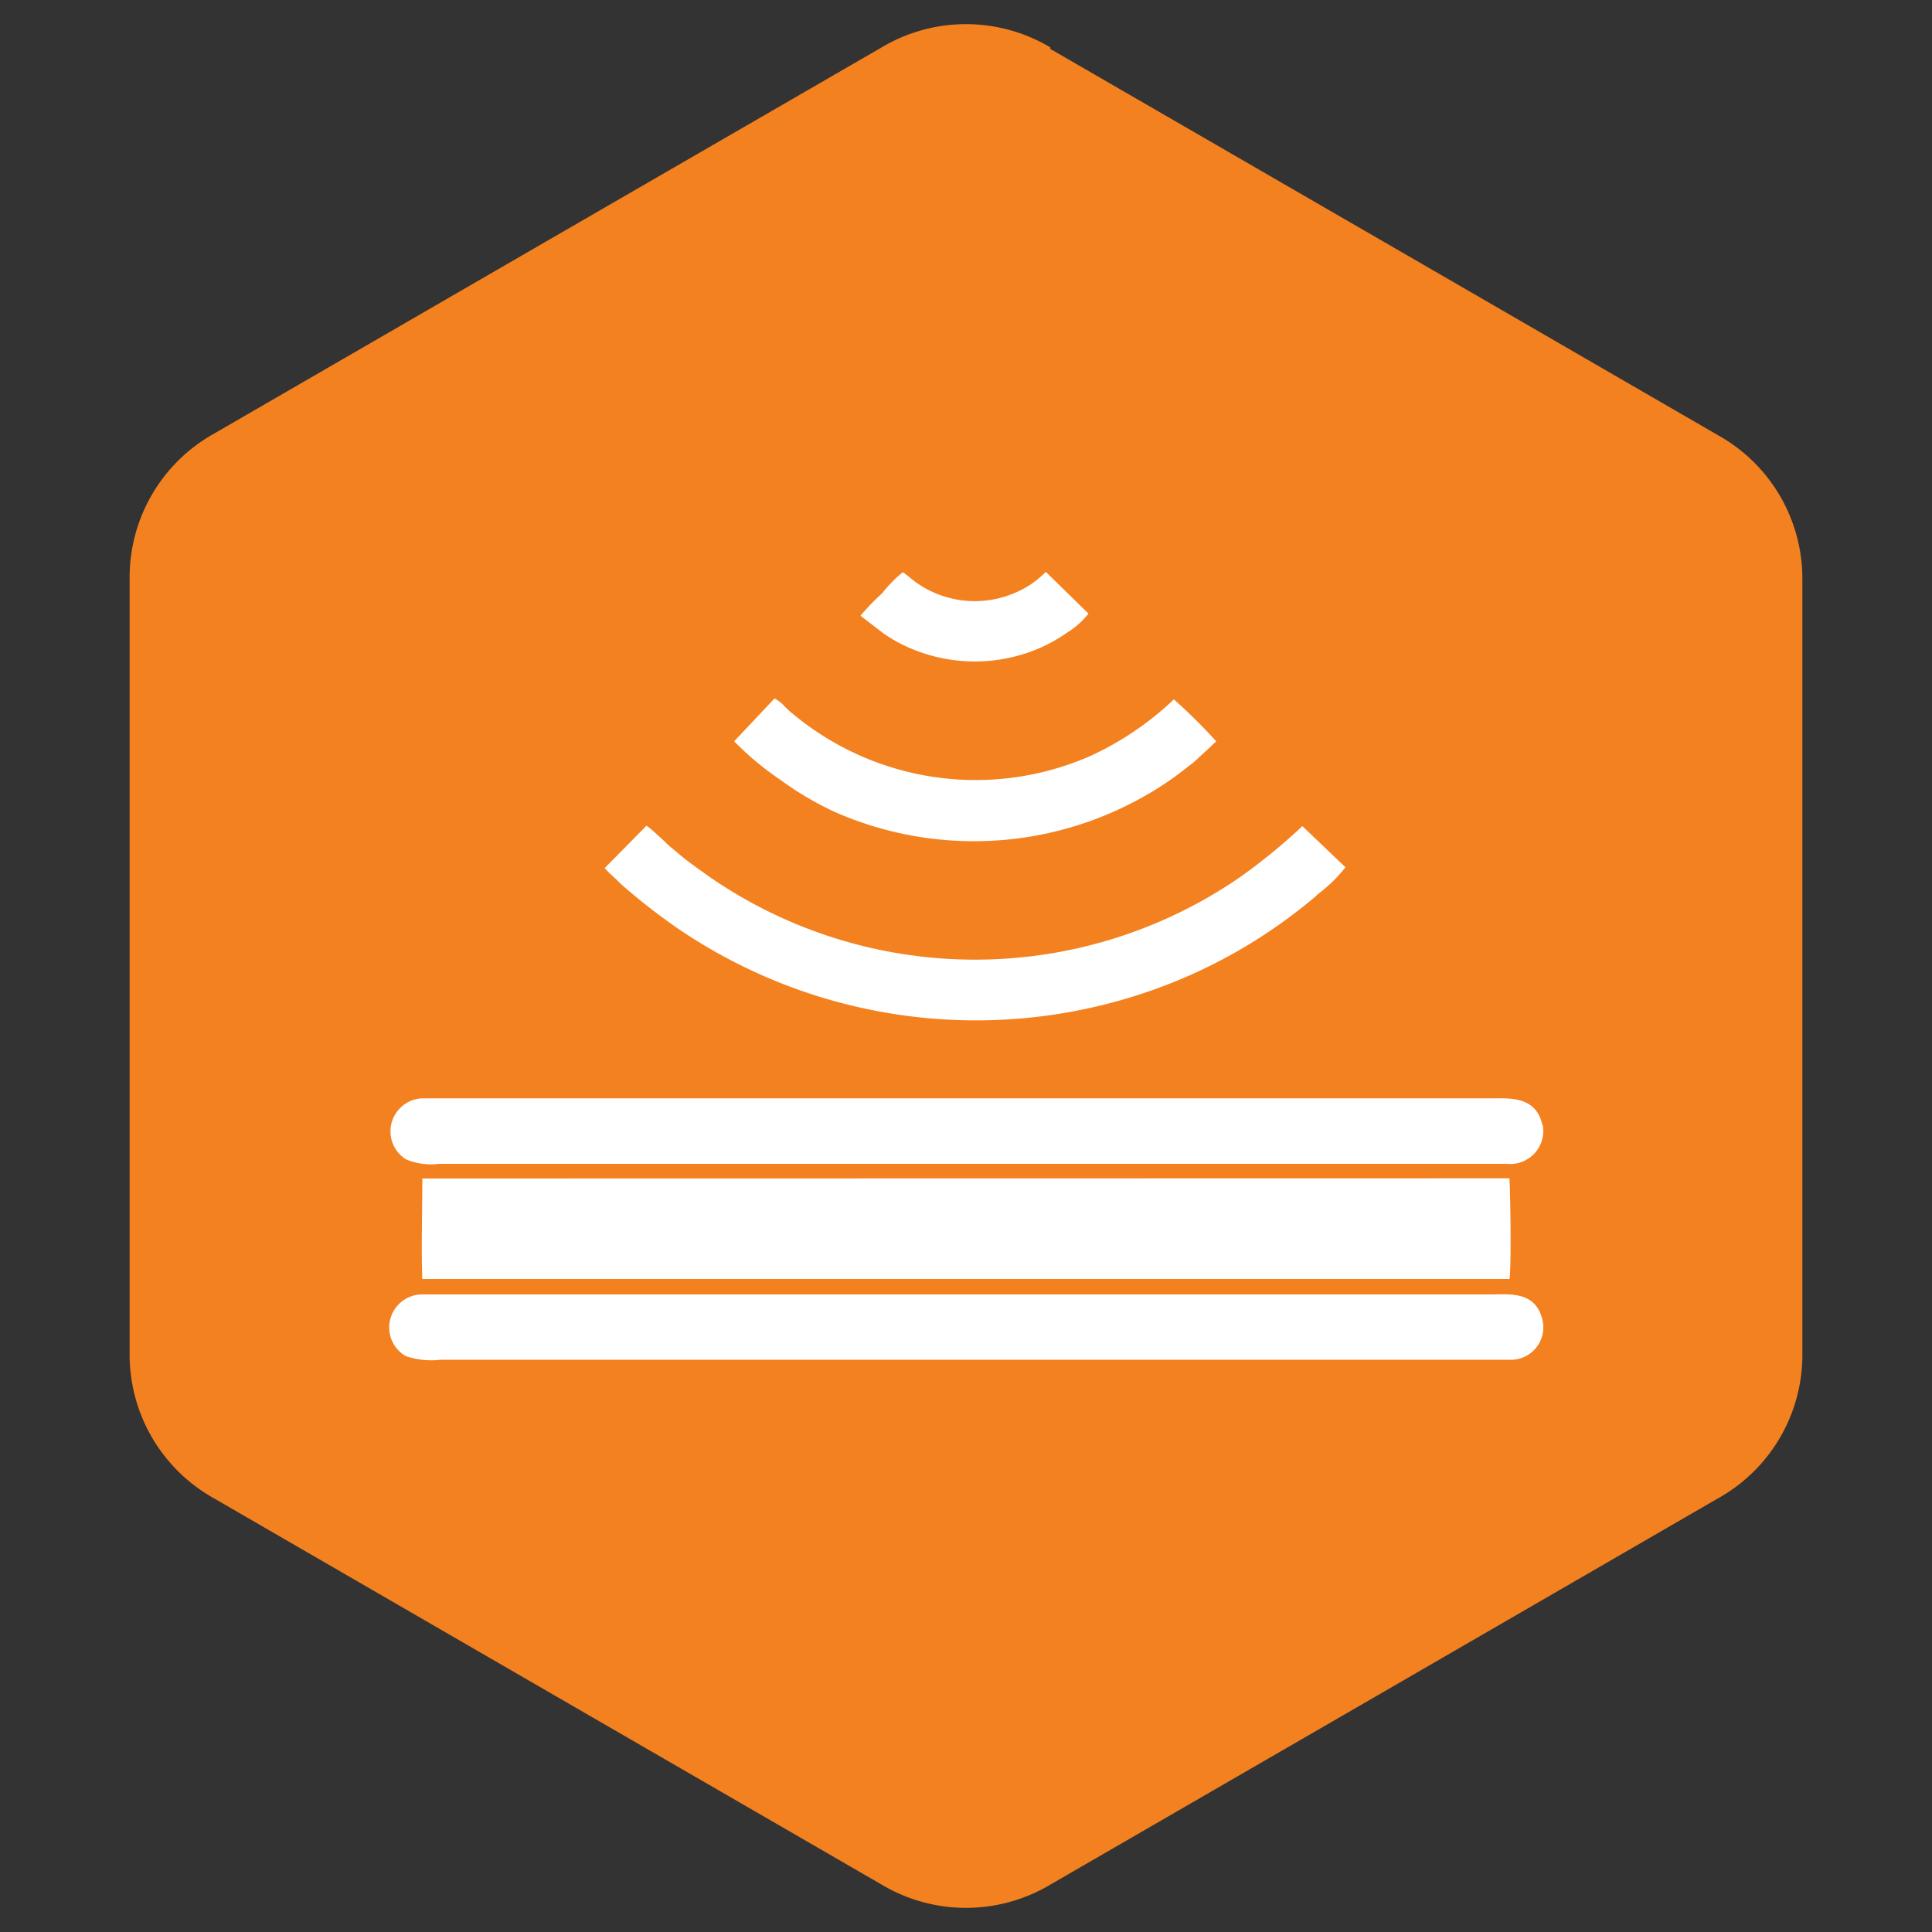
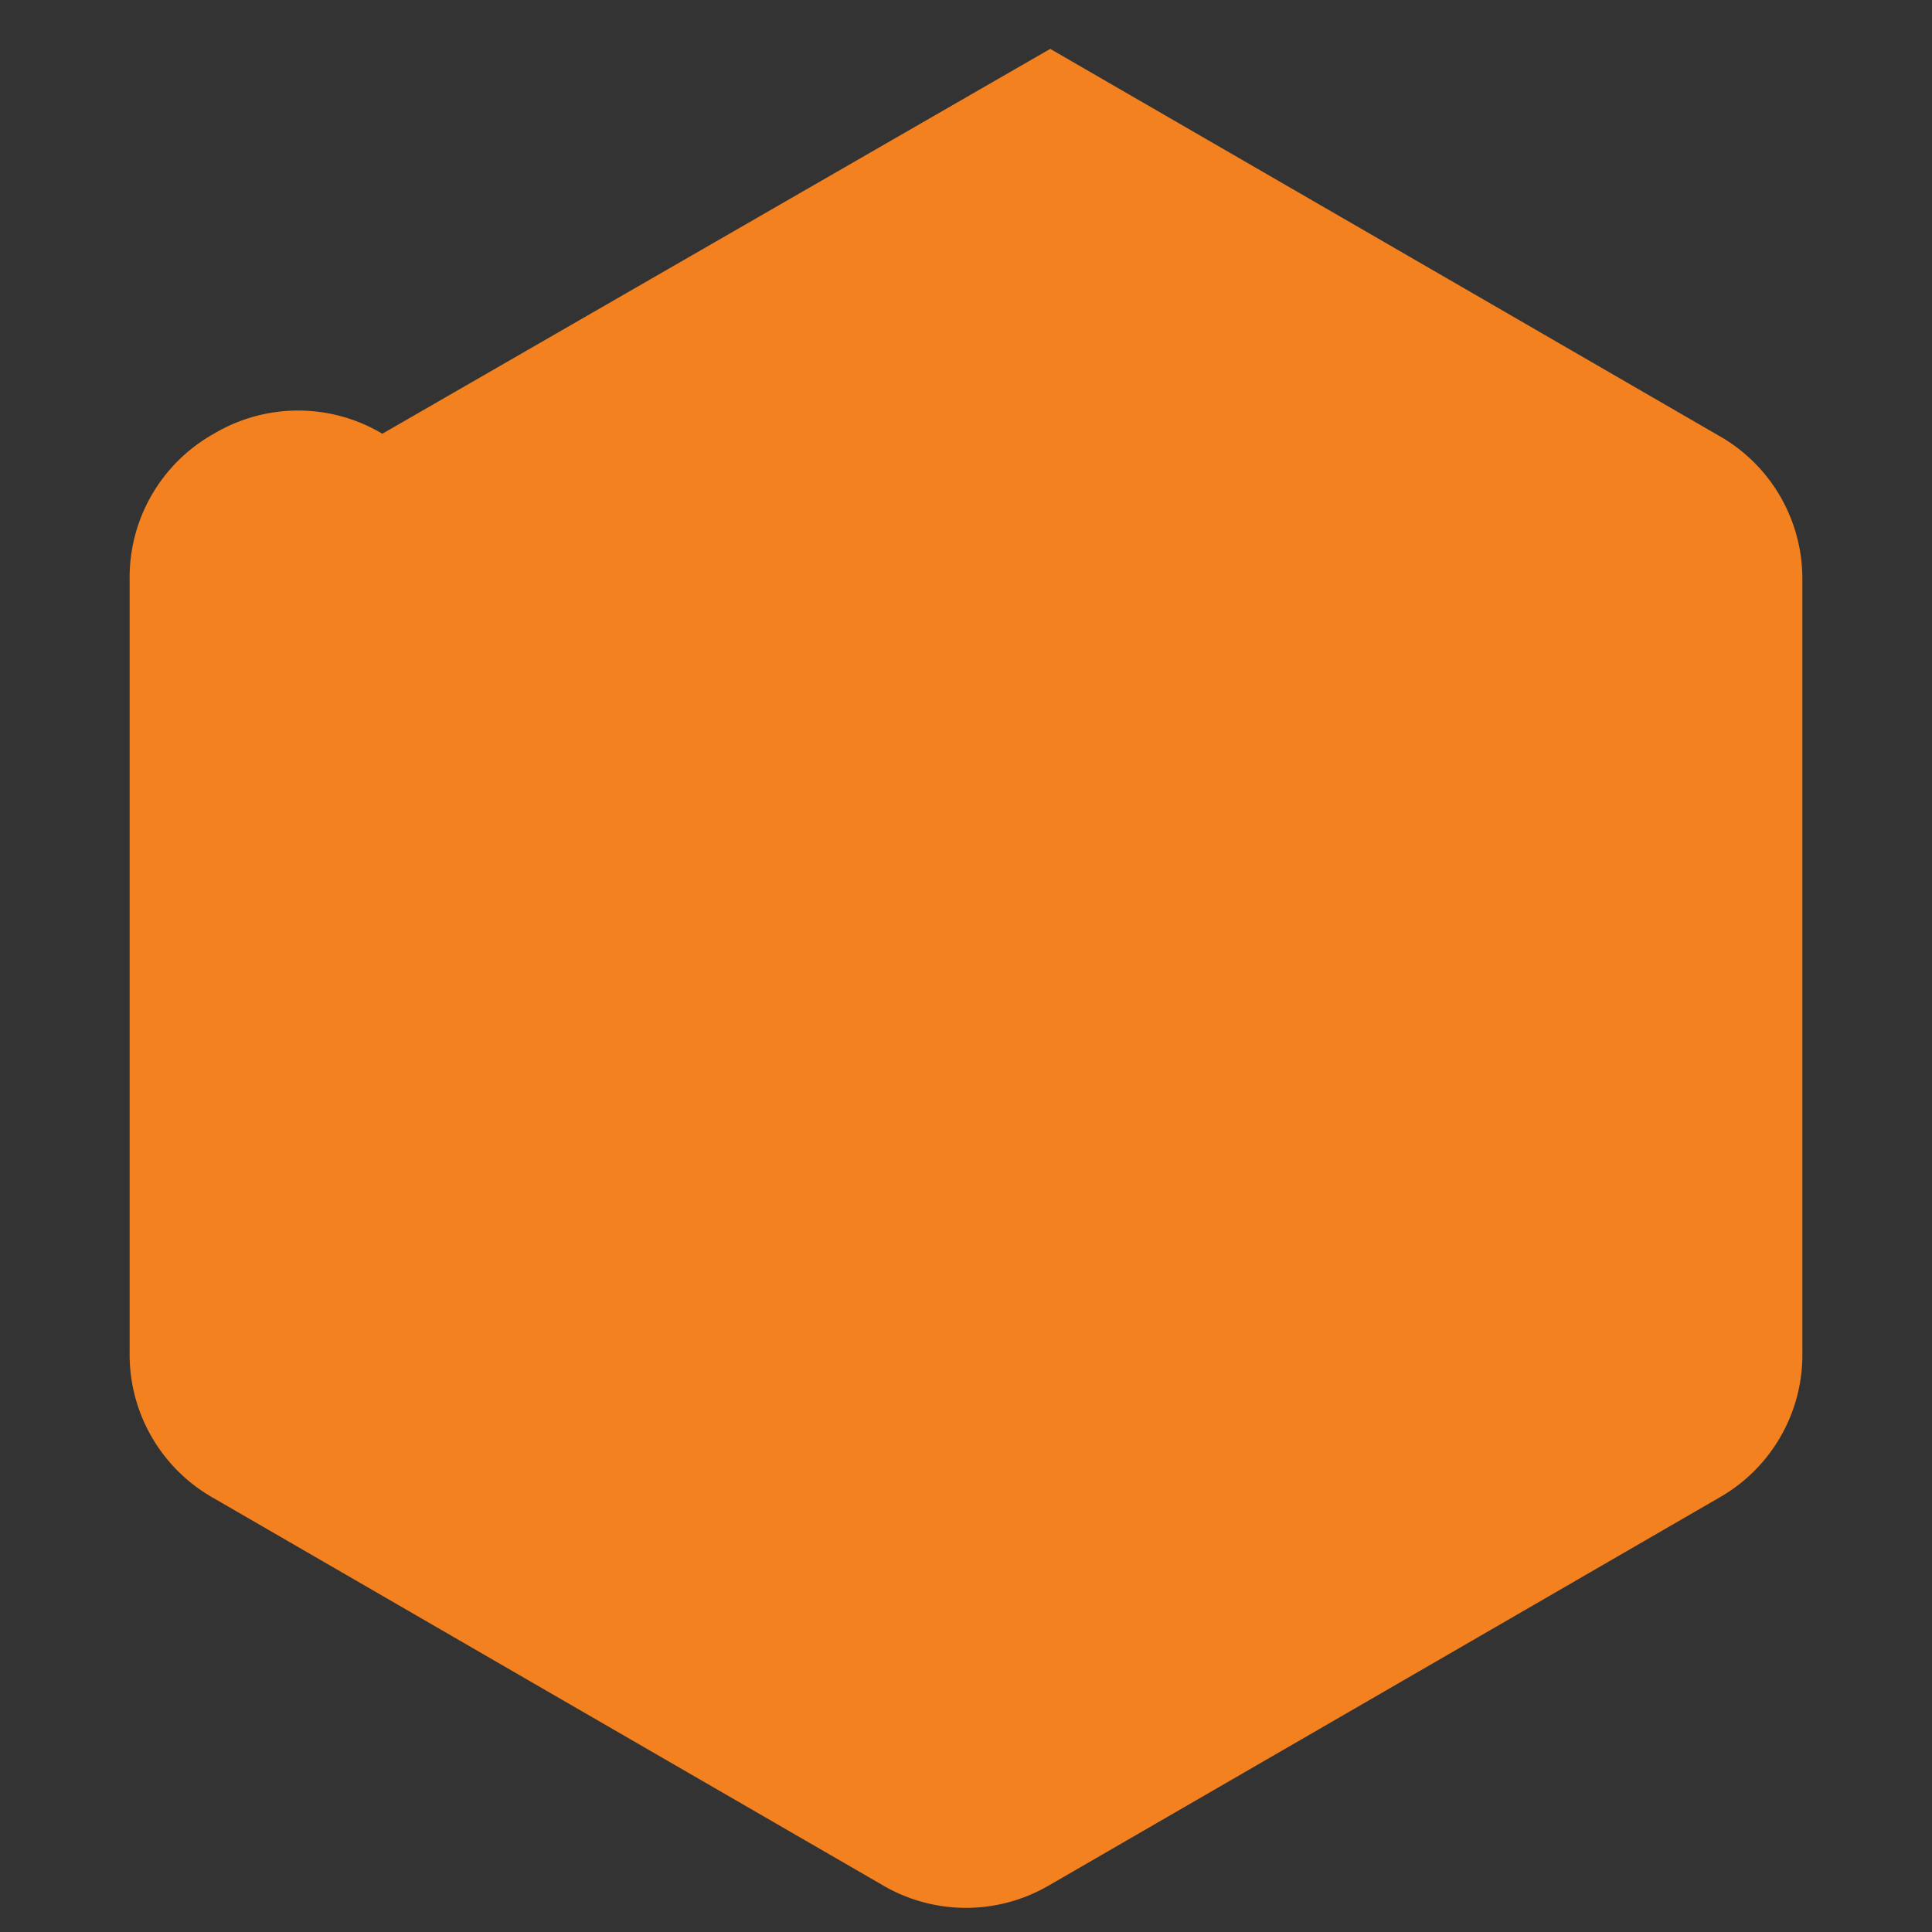
<svg xmlns="http://www.w3.org/2000/svg" viewBox="0 0 100 100" data-sanitized-data-name="Layer 1" data-name="Layer 1" id="Layer_1">
  <rect x="0" y="0" width="100" height="100" fill="#333333" stroke="none" />
  <defs>
    <style>.cls-1{fill:#f48120;}.cls-1,.cls-2{fill-rule:evenodd;}.cls-2{fill:#fff;}</style>
  </defs>
-   <path d="M54.36,2.53l17.29,10,17.28,10A8.5,8.5,0,0,1,93.29,30V70a8.5,8.5,0,0,1-4.36,7.55l-17.28,10-17.29,10a8.52,8.52,0,0,1-8.72,0l-17.29-10-17.28-10A8.52,8.52,0,0,1,6.71,70V30a8.52,8.52,0,0,1,4.36-7.55l17.28-10,17.29-10a8.52,8.52,0,0,1,8.72,0" class="cls-1" />
-   <path d="M79.83,68.29C79.46,66.81,78.11,67,77.16,67H25.82c-1.28,0-2.63,0-3.92,0A1.71,1.71,0,0,0,21,70.19a4.07,4.07,0,0,0,1.8.19H74.18c1.29,0,2.62,0,3.92,0a1.68,1.68,0,0,0,1.73-2.09m0-10.07c-.32-1.47-1.66-1.37-2.55-1.37H25.89c-1.3,0-2.62,0-3.92,0A1.71,1.71,0,0,0,21,60a3.33,3.33,0,0,0,1.73.24H78A1.71,1.71,0,0,0,79.85,58.22ZM67.41,42.76a30.29,30.29,0,0,1-3.21,2.63,24.17,24.17,0,0,1-27.47,0l-.85-.61c-.26-.19-.59-.44-.82-.65l-.4-.33c-.15-.13-.22-.22-.37-.35s-.64-.6-.83-.71L31.3,44.93c.24.29.51.48.83.82A32.56,32.56,0,0,0,35,48a27.41,27.41,0,0,0,26.63,2.46,27,27,0,0,0,6.27-3.9c.18-.14.25-.23.43-.37a7.33,7.33,0,0,0,1.31-1.3ZM60.76,36.2a15.94,15.94,0,0,1-4.3,2.92A14.78,14.78,0,0,1,41.1,37a4.86,4.86,0,0,1-.49-.44,2,2,0,0,0-.52-.41L38,38.37a15.57,15.57,0,0,0,2.4,2A16.61,16.61,0,0,0,43.15,42,17.87,17.87,0,0,0,60.53,40.4c.43-.29.84-.63,1.25-.94l.87-.8c.11-.12.19-.17.3-.29A28,28,0,0,0,60.76,36.2Zm-6.63-6.6a4.77,4.77,0,0,1-1.54,1.06,5.24,5.24,0,0,1-5.11-.47c-.28-.19-.5-.41-.75-.57a6.52,6.52,0,0,0-1.07,1.09,11,11,0,0,0-1.12,1.16l1.17.9a7.45,7.45,0,0,0,1.31.74,8.47,8.47,0,0,0,6.87,0,8.28,8.28,0,0,0,1.32-.75,4.31,4.31,0,0,0,1.13-1ZM21.86,61c0,1.6-.06,3.69,0,5.2H78.13c.1-.68.05-4.21,0-5.21Z" class="cls-2" />
+   <path d="M54.36,2.53l17.29,10,17.28,10A8.5,8.5,0,0,1,93.29,30V70a8.5,8.5,0,0,1-4.36,7.55l-17.28,10-17.29,10a8.52,8.52,0,0,1-8.72,0l-17.29-10-17.28-10A8.52,8.52,0,0,1,6.71,70V30a8.52,8.52,0,0,1,4.36-7.55a8.52,8.52,0,0,1,8.72,0" class="cls-1" />
</svg>